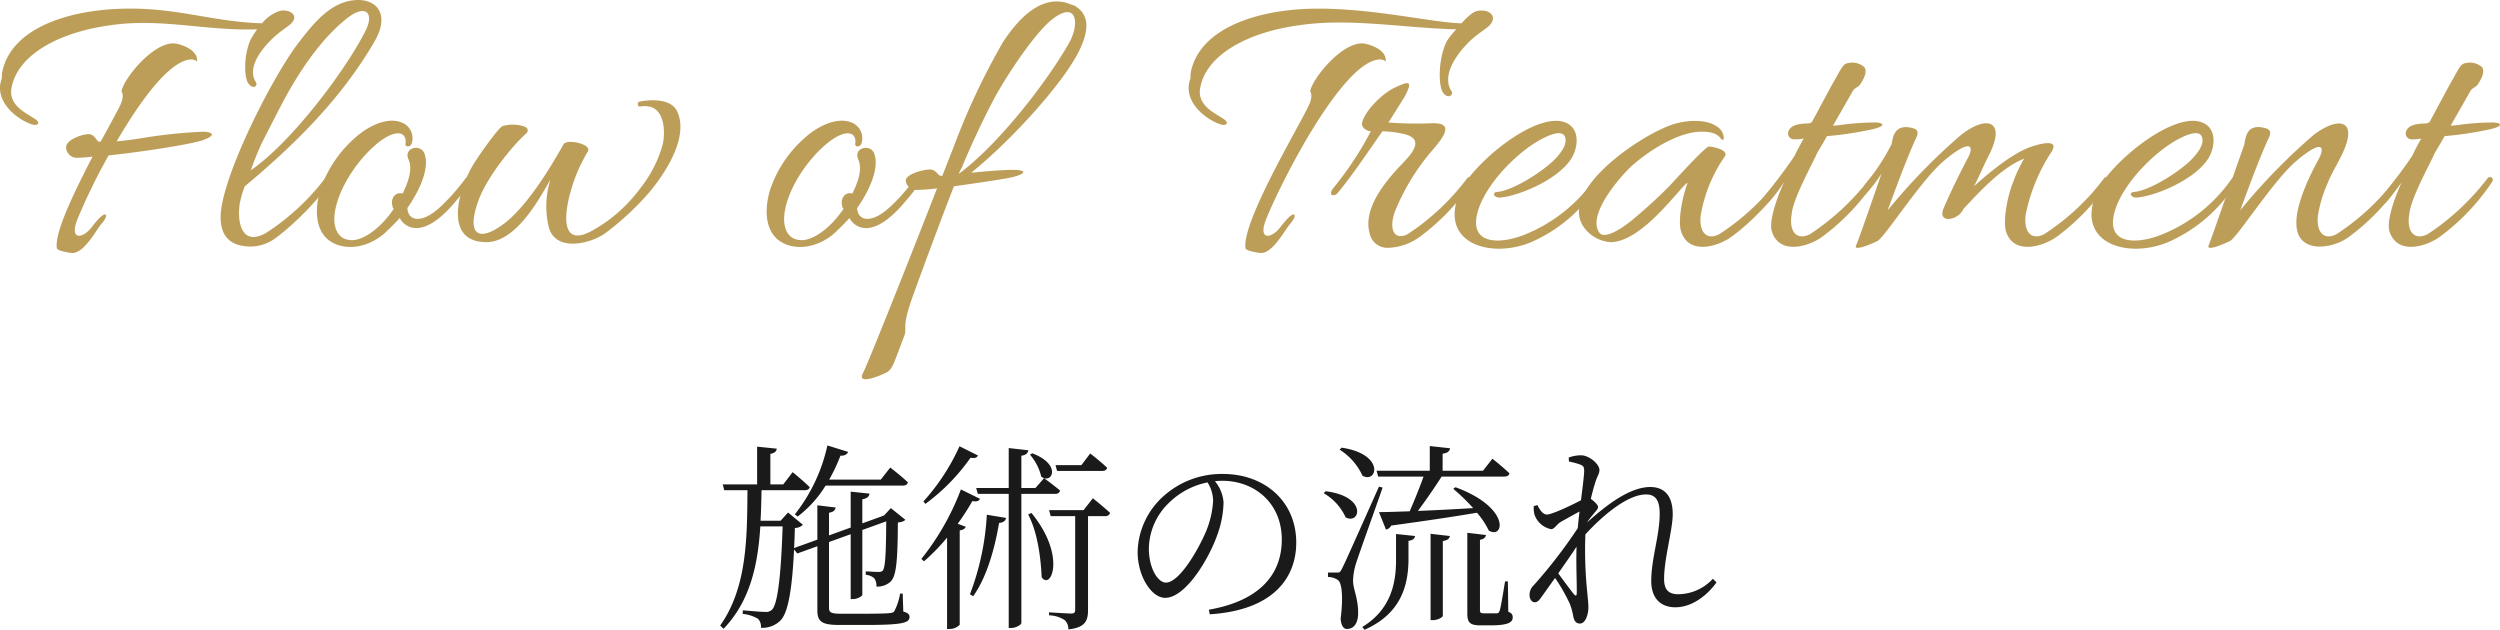
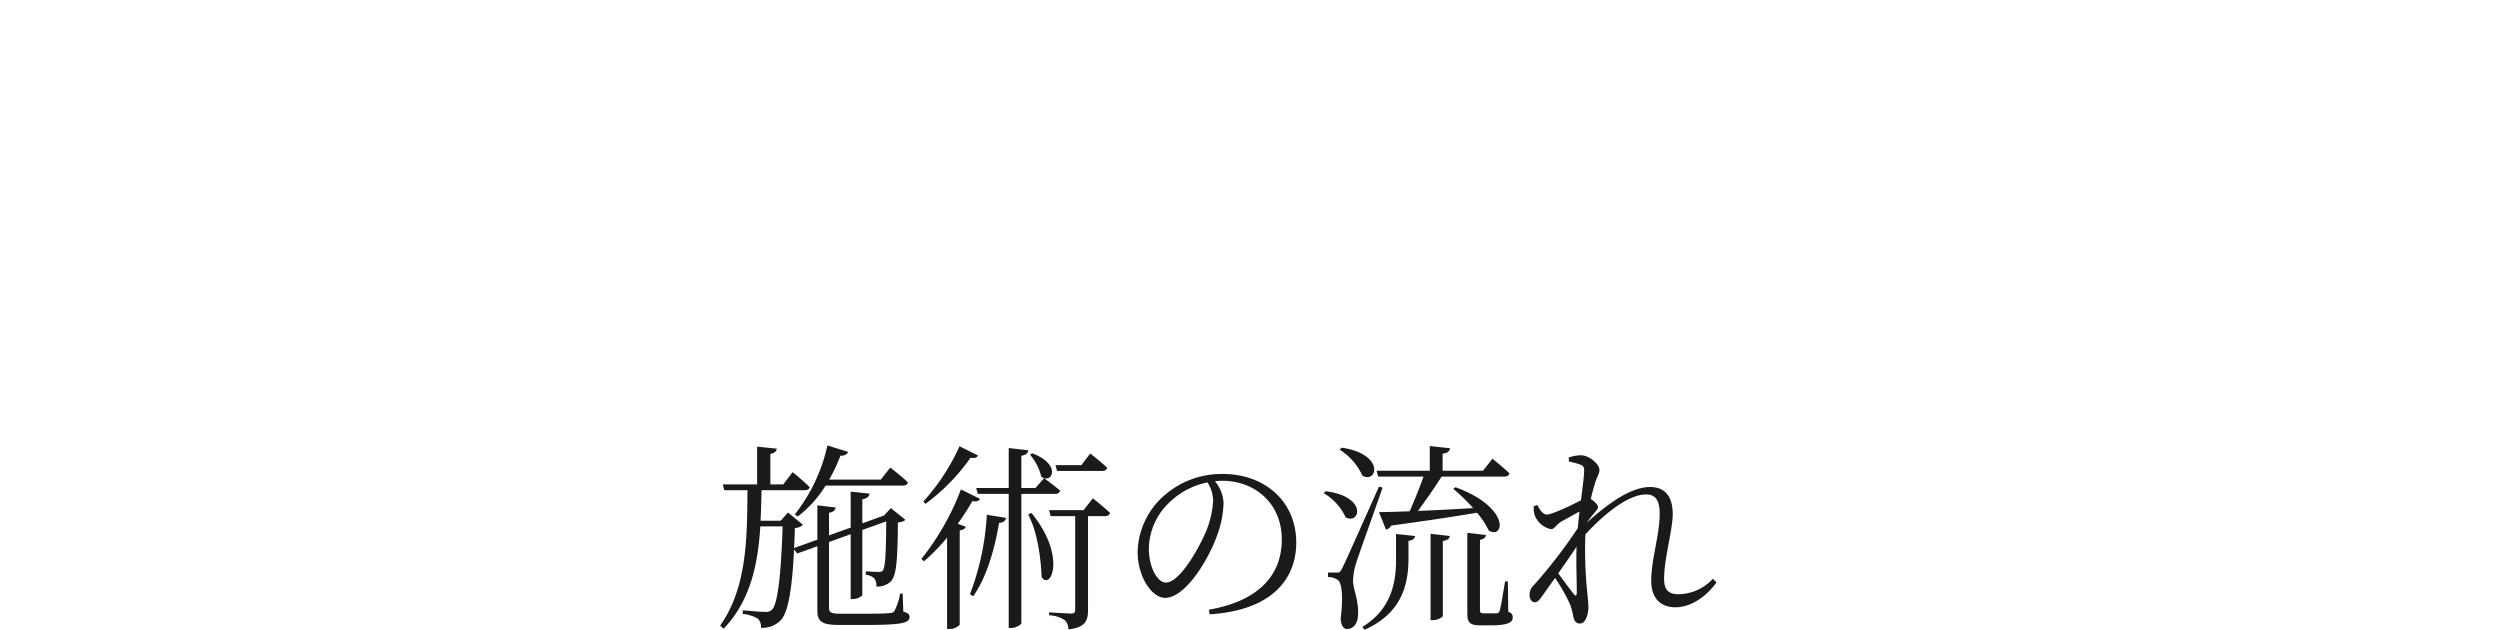
<svg xmlns="http://www.w3.org/2000/svg" width="373.521" height="94.094" viewBox="0 0 373.521 94.094">
  <defs>
    <style>.a{fill:#bd9e59;}.b{fill:#1a1a1a;}.c{clip-path:url(#a);}</style>
    <clipPath id="a">
-       <rect class="a" width="373.521" height="56.66" transform="translate(0 0)" />
-     </clipPath>
+       </clipPath>
  </defs>
  <g transform="translate(-533.24 -11495.336)">
    <path class="b" d="M12.42-14.49a16.893,16.893,0,0,0,4.17-4.62H28.11c.42,0,.69-.15.78-.48-.99-.96-2.64-2.22-2.64-2.22l-1.41,1.8H17.13a26.031,26.031,0,0,0,1.68-3.57c.63.03,1.02-.21,1.14-.57l-3.09-.96A25.294,25.294,0,0,1,12-14.82ZM28.11-2.97h-.39a8.715,8.715,0,0,1-.87,2.64c-.15.18-.33.24-.72.27-.45.06-1.83.09-3.54.09H18.81c-1.47,0-1.71-.24-1.71-.9v-9.81l3.24-1.17v9.69h.36c.63,0,1.38-.42,1.38-.66v-9.66l3.57-1.29c-.03,5.04-.15,6.93-.54,7.38-.15.15-.33.18-.69.18-.42,0-1.26-.06-1.83-.09v.51a2.35,2.35,0,0,1,1.26.51,1.894,1.894,0,0,1,.33,1.26,2.948,2.948,0,0,0,2.13-.75c.81-.81,1.05-2.79,1.08-8.82.6-.09.93-.18,1.11-.42l-2.16-1.74-.99,1.08-.12.06-3.15,1.14v-3.6c.75-.12.99-.42,1.08-.84l-2.82-.3v5.37L17.1-11.67v-3.39c.66-.09.93-.39.99-.78l-2.73-.33v5.13L11.88-9.78c.06-.93.09-1.92.12-3a1.728,1.728,0,0,0,1.2-.48l-2.22-1.83L9.87-13.86h-3c.09-1.5.12-3.03.15-4.56h6.42c.39,0,.72-.15.78-.45-.96-.96-2.55-2.25-2.55-2.25l-1.41,1.83H8.34v-4.56c.66-.12.9-.39.96-.78l-2.94-.3v5.64H1.23l.21.87H4.92C4.86-11.43,4.89-3.93.84,1.8l.51.48c4.02-4.2,5.13-9.63,5.49-15.3h3.33C9.93-5.58,9.42-1.38,8.58-.57a1.276,1.276,0,0,1-1.05.33c-.6,0-2.28-.15-3.3-.24L4.2.06A5.488,5.488,0,0,1,6.48.78a1.653,1.653,0,0,1,.45,1.35A3.8,3.8,0,0,0,9.87,1.02c1.08-1.11,1.71-4.38,2.01-10.59l.48.6,3-1.08V-.48c0,1.68.66,2.19,3.27,2.19h3.9c5.52,0,6.6-.3,6.6-1.2,0-.39-.24-.6-.93-.81ZM57.9-21.3c.42,0,.69-.15.75-.48-.93-.9-2.52-2.13-2.52-2.13l-1.32,1.74H50.94l.24.87ZM47.13-23.73a7.746,7.746,0,0,1,1.68,3.27c1.56,1.23,3.18-1.77-1.35-3.48ZM36.6-24.99a31.653,31.653,0,0,1-5.4,8.25l.3.36a29.7,29.7,0,0,0,6.75-6.9c.66.12.93,0,1.11-.33Zm.21,6.45A38.068,38.068,0,0,1,30.9-8.16l.39.36a29.617,29.617,0,0,0,3.45-3.54V2.31h.36a2.076,2.076,0,0,0,1.53-.63v-14.1c.51-.06.81-.27.9-.54l-1.2-.45a35.093,35.093,0,0,0,2.19-3.39c.69.12.96,0,1.14-.33ZM38.64-2.58c1.92-2.7,3.15-6.72,3.87-10.95.66-.06.96-.33,1.05-.75l-2.88-.48A39.123,39.123,0,0,1,38.16-2.88Zm12.24-15.3a.682.682,0,0,0,.75-.48c-.93-.81-2.4-1.86-2.4-1.86l-1.29,1.47h-2.1v-4.83c.72-.09.96-.39,1.05-.81l-2.94-.33v5.97H39.09l.24.87h4.62V2.16h.36c.72,0,1.53-.48,1.53-.75V-17.88Zm-4.02,3.09c1.53,2.88,1.92,7.14,2.01,9.36,1.38,2.04,3.75-3.18-1.53-9.6Zm8.28-.66H49.98l.24.9h3.66V-.57c0,.42-.12.57-.63.57-.54,0-3.27-.18-3.27-.18V.27a4.493,4.493,0,0,1,2.34.72,1.825,1.825,0,0,1,.54,1.38C55.44,2.1,55.8,1.02,55.8-.51V-14.55h2.52a.718.718,0,0,0,.78-.48c-.99-.93-2.58-2.19-2.58-2.19Zm19.35-1.38a14.121,14.121,0,0,1-1.08,4.62c-1.23,2.85-3.99,7.59-5.97,7.59-1.23,0-2.55-2.19-2.55-5.07a9.653,9.653,0,0,1,3.09-6.93,11.412,11.412,0,0,1,5.67-2.97A5.236,5.236,0,0,1,74.49-16.83ZM73.98.12c9.81-.63,12.93-5.73,12.93-10.71,0-6.21-4.77-10.26-10.95-10.26a12.97,12.97,0,0,0-8.76,3.21,11.524,11.524,0,0,0-3.99,8.43c0,3.69,2.1,6.87,4.11,6.87,3.06,0,6.54-5.82,7.8-9.42a15.038,15.038,0,0,0,.93-4.83,5.6,5.6,0,0,0-1.29-3.18c.36-.03.72-.06,1.08-.06,4.95,0,8.91,3.42,8.91,8.76,0,5.43-3.54,9.21-10.89,10.5ZM99.15-20.46h6.78c-.54,1.53-1.38,3.6-2.07,5.19-1.92.06-3.51.12-4.59.12l1.05,2.61a1.151,1.151,0,0,0,.78-.6c5.49-.75,9.66-1.38,12.81-1.92a12.036,12.036,0,0,1,1.77,2.67c2.28,1.35,3.33-3.42-4.98-6.48l-.33.24a29.319,29.319,0,0,1,2.97,2.88c-2.97.18-5.82.33-8.25.42,1.14-1.53,2.49-3.48,3.54-5.13h9.36c.42,0,.69-.15.78-.48-.96-.93-2.55-2.19-2.55-2.19l-1.41,1.8h-6.03v-2.55c.75-.09,1.05-.39,1.11-.81l-3.03-.33v3.69H98.91Zm-5.76-4.02a9.063,9.063,0,0,1,3.42,3.9c2.22,1.2,3.39-3.24-3.12-4.2Zm-2.37,6.51a8.012,8.012,0,0,1,3.27,3.6c2.16,1.17,3.33-3.12-3-3.9Zm8.25-.99C94.26-7.74,94.26-7.74,93.75-6.72c-.3.6-.39.6-.75.6H91.65v.66a2.669,2.669,0,0,1,1.47.45c.66.42.81,2.76.42,5.82.09.93.39,1.5.93,1.5,1.02,0,1.59-.78,1.68-2.07.09-2.4-.75-3.84-.75-5.13a9.02,9.02,0,0,1,.42-2.52c.42-1.38,2.79-7.92,3.99-11.4Zm2.55,10.98c0,3.42-.75,7.38-5.04,9.99l.33.42c5.58-2.46,6.51-6.78,6.57-10.35v-2.94c.69-.09.9-.36.99-.72l-2.85-.3ZM106.98.99h.36c.69,0,1.47-.42,1.47-.66V-10.83c.72-.12.99-.36,1.05-.75l-2.88-.33ZM118.53-4.8h-.42c-.3,1.77-.63,3.9-.81,4.38-.12.3-.18.36-.39.39h-1.98c-.48,0-.57-.12-.57-.48v-10.5c.57-.09.84-.36.9-.72l-2.79-.33V-.03c0,1.29.3,1.8,1.95,1.8h1.47c2.61,0,3.36-.42,3.36-1.17,0-.39-.09-.63-.66-.87Zm10.29,1.71c0,.48-.15.51-.42.21-.42-.51-1.5-1.95-2.34-3.12.93-1.35,1.92-2.73,2.73-3.99C128.7-7.29,128.85-4.53,128.82-3.09Zm20.34-2.1A7.147,7.147,0,0,1,144-2.88c-1.44,0-2.13-.66-2.13-2.28,0-3.06,1.29-7.35,1.29-9.69,0-2.79-1.29-4.05-3.36-4.05-3.06,0-6.6,2.73-9.45,5.31a11.489,11.489,0,0,1,.96-1.26c.36-.48.69-.72.69-1.08,0-.3-.6-.87-1.08-1.2.24-.99.45-1.77.6-2.22.33-1.2.69-1.47.69-2.1,0-.87-1.53-2.19-2.76-2.19a5.533,5.533,0,0,0-1.83.33l.03.6a12.9,12.9,0,0,1,1.59.42c.54.21.69.33.69,1.02-.03.87-.24,2.43-.48,4.35-1.23.66-4.32,2.13-5.07,2.13-.54,0-.99-.51-1.44-1.41l-.54.15a3.948,3.948,0,0,0,.12,1.32,3.35,3.35,0,0,0,2.46,2.13c.51,0,.81-.69,1.44-1.08.75-.42,1.8-1.02,2.82-1.56-.12.81-.18,1.62-.27,2.49a74.637,74.637,0,0,1-6.57,8.52,1.923,1.923,0,0,0-.63,1.5c0,.6.36,1.05.78,1.05.45,0,.72-.39,1.08-.9l1.95-2.73a26.014,26.014,0,0,1,2.22,3.9,9.738,9.738,0,0,1,.51,1.89c.15.69.45,1.02.99,1.02.84,0,1.26-1.41,1.26-2.43,0-.66-.09-1.29-.15-2.04a61.747,61.747,0,0,1-.3-8.85c3-3.27,6.51-5.97,9.06-5.97,1.5,0,2.04.99,2.04,2.88,0,3.24-1.26,6.72-1.26,10.05,0,2.64,1.47,3.93,3.6,3.93,2.55,0,4.83-1.86,6.15-3.72Z" transform="translate(640 11587)" />
    <g transform="translate(533.24 11495.336)">
      <g class="c">
-         <path class="a" d="M37.169,12.539c-.72-.72-.84-4.5.42-6.9.3-.42.54-.9.84-1.26-7.44.3-14.4-1.74-21.959-.6-7.2.96-13.619,4.14-14.7,9.119-.72,2.94,2.4,4.08,3.6,4.98.719.54.179.96-.54.721-2.04-.6-5.88-3.361-4.56-6.9a6.643,6.643,0,0,1,.06-.96C1.591,4.74,8.85,1.92,16.59,1.38c9.24-.6,14.459,1.86,22.559,2.1a5.712,5.712,0,0,1,2.7-1.859c1.38-.3,2.88.66,1.68,1.859-.6.6-1.8,1.261-2.88,2.34-1.92,1.861-3.72,4.5-2.4,6.481.3.479-.36,1.139-1.08.239M15.75,32.039c.42.3-.66,1.5-.72,1.56-.96,1.32-2.58,4.2-4.2,4.2-.36,0-2.28-.3-2.34-.721-.36-2.34,2.64-8.459,5.34-13.679a23.963,23.963,0,0,1-2.4.18,1.626,1.626,0,0,1-1.56-1.56c0-1.2,2.52-1.98,3.36-1.98.96,0,1.2,1.14,1.62,1.14h.18c1.2-2.16,2.22-4.079,2.76-5.1.78-1.5.54-2.1.36-2.46.42-1.979,4.62-7.14,7.74-7.14.779,0,3.779.84,3.54,2.7a1.416,1.416,0,0,0-.781-.3c-3.179,0-7.619,6.059-11.219,12.239q1.98-.18,4.14-.54a74.463,74.463,0,0,1,8.82-.9c.839,0,2.4.36-.06,1.26-1.98.66-9,1.74-14.1,2.28a88.929,88.929,0,0,0-4.56,9.3c-1.44,3.42.6,3.18,1.92,1.561.84-1.08,1.68-2.1,2.16-2.04" />
        <path class="a" d="M35.79,30.6c-.36,2.941.48,6.18,3.96,4.2a34.728,34.728,0,0,0,8.82-8.16c.3-.42,1.02-.059.659.6-1.2,2.1-4.979,6.059-7.979,8.278a6.4,6.4,0,0,1-3.72,1.32c-3.6,0-4.68-2.039-4.56-4.8.36-6,7.62-20.339,11.52-25.5C46.77,3.6,49.47,0,53.55,0c2.7,0,4.679,2.1,2.519,6-4.92,8.58-12,15.6-19.5,21.839a14.588,14.588,0,0,0-.78,2.759m1.68-5.16c5.88-4.019,13.8-14.4,16.979-20.518,1.62-2.941.24-4.321-2.4-2.339C48.389,5.4,45.33,9.72,42.75,14.34c-.66,1.2-2.22,4.26-3.6,6.959-.66,1.38-1.2,2.821-1.68,4.139" />
        <path class="a" d="M58.648,30.839c-.36-1.26.48-2.22,1.5-1.92,1.62-3.24,1.14-4.5.84-5.22-.66-1.679,1.98-2.28,2.46-.66.84,2.46-1.26,6.18-2.58,8.04.06,1.14.72,1.619,1.5,1.619,1.92,0,3.9-2.219,5.1-3.479.72-.84,1.5-1.74,2.1-2.58a.433.433,0,0,1,.721.48,17.551,17.551,0,0,1-2.04,2.76c-1.32,1.62-3.72,4.2-6.06,4.2a2.763,2.763,0,0,1-2.46-1.5q-1.17,1.26-2.34,2.34c-2.7,2.279-5.94,2.46-7.92,1.2-1.98-1.2-2.7-4.019-1.619-7.739a17.949,17.949,0,0,1,5.279-7.859c2.22-1.981,4.92-2.941,6.72-2.281a2.511,2.511,0,0,1,1.74,2.88c-.12.96-1.02.9-1.02.42.12-.66,0-1.62-1.14-1.62-2.64,0-8.4,6.12-9.36,11.58-.42,2.34.3,4.38,2.52,4.38,1.86,0,4.44-1.98,6.24-4.681-.06-.119-.18-.179-.18-.359" />
        <path class="a" d="M97.348,16.02a3.483,3.483,0,0,0-1.62-.12c-.48.18-.6-.6-.18-.72,1.5-.3,4.739-.54,5.64,1.5,1.5,3.239-.78,7.919-4.08,11.94a41.93,41.93,0,0,1-6.78,6.3c-1.98,1.38-7.08,2.82-8.28-.78a13.09,13.09,0,0,1,.18-7.26c-.9,1.321-4.679,9.3-9.539,9.3-6.9,0-3.9-8.76-1.68-12.059.84-1.321,3.48-5.04,4.08-5.281a5.4,5.4,0,0,1,3.239.061c.661.24.661.779.181,1.14-1.32,1.139-5.52,5.879-7.02,9.9-1.86,5.1-.06,6.54,4.2,3.18,3.24-2.7,6.359-7.74,8.519-11.579.48-.84,4.38,0,3.6,1.139a23.334,23.334,0,0,0-2.58,6.061c-.72,2.459-1.8,8.459,3.18,5.759a22.424,22.424,0,0,0,7.2-6.3,18.581,18.581,0,0,0,3.42-6.66c.36-1.741.3-4.8-1.68-5.52" />
        <path class="a" d="M125.847,30.839c-.36-1.26.48-2.22,1.5-1.92,1.62-3.24,1.14-4.5.84-5.22-.66-1.679,1.98-2.28,2.46-.66.84,2.46-1.26,6.18-2.58,8.04.06,1.14.72,1.619,1.5,1.619,1.92,0,3.9-2.219,5.1-3.479.72-.84,1.5-1.74,2.1-2.58a.433.433,0,0,1,.72.48,17.551,17.551,0,0,1-2.04,2.76c-1.32,1.62-3.72,4.2-6.06,4.2a2.763,2.763,0,0,1-2.46-1.5q-1.17,1.26-2.34,2.34c-2.7,2.279-5.94,2.46-7.92,1.2-1.979-1.2-2.7-4.019-1.619-7.739a17.958,17.958,0,0,1,5.279-7.859c2.22-1.981,4.92-2.941,6.72-2.281a2.511,2.511,0,0,1,1.74,2.88c-.12.96-1.02.9-1.02.42.12-.66,0-1.62-1.14-1.62-2.64,0-8.4,6.12-9.36,11.58-.42,2.34.3,4.38,2.52,4.38,1.86,0,4.44-1.98,6.24-4.681-.06-.119-.18-.179-.18-.359" />
        <path class="a" d="M149.848,6.3c2.04-3.12,5.4-7.019,9.479-5.88l1.2.42c2.4,1.38,2.1,3.84.78,6.6-2.22,4.74-10.2,13.56-16.2,18.359,2.1-.179,4.32-.42,6.42-.42.96,0,2.519.3,0,1.021-1.02.3-5.28.9-9,1.439-1.68,4.26-4.44,11.7-6.18,16.5-1.8,5.1-.66,4.441-1.32,6.06-1.44,3.721-1.62,4.681-2.52,5.221-.9.479-4.5,1.979-3.6.179.719-1.32,7.379-18.119,11.1-27.659a27.138,27.138,0,0,1-3.06.24A1.572,1.572,0,0,1,135.328,27c0-1.021,2.7-1.68,3.6-1.68.96,0,1.2.96,1.68.96h.18l1.74-4.441A103.95,103.95,0,0,1,149.848,6.3m-6.6,19.679c6-4.439,13.14-13.739,16.379-19.379,1.8-3.059,1.26-6.6-2.4-3.72-2.339,1.8-6.239,7.44-8.579,11.64-2.64,4.98-4.74,9.96-4.92,10.5a4.78,4.78,0,0,0-.48.96" />
        <path class="a" d="M215.665,13.919c-.78-.84-.84-5.039.48-7.739a11.136,11.136,0,0,1,1.44-1.8c-7.8-.18-15.959-1.74-23.519-.6-7.2.96-13.619,4.14-14.7,9.119-.72,2.94,2.4,4.08,3.6,4.98.719.54.179.96-.54.721-2.04-.6-5.88-3.361-4.56-6.9a6.643,6.643,0,0,1,.06-.96c1.26-6,8.519-8.819,16.259-9.359,9.24-.6,19.679,2.04,24.179,2.1,1.08-1.2,1.86-1.8,2.46-1.859,1.5-.3,3.06.72,1.74,2.16-.6.6-1.92,1.32-3.12,2.52-2.1,2.1-4.02,5.1-2.58,7.319.36.481-.42,1.261-1.2.3m-22.319,18.12c.42.3-.66,1.5-.72,1.56-.96,1.32-2.58,4.2-4.2,4.2-.36,0-2.28-.3-2.34-.721-.54-3.84,7.56-17.459,9.3-21,.78-1.5.54-2.1.36-2.46.42-1.979,4.62-7.14,7.74-7.14.779,0,3.779.84,3.54,2.7a1.416,1.416,0,0,0-.781-.3c-5.519,0-14.7,18.058-16.979,23.638-1.44,3.42.6,3.18,1.92,1.561.84-1.08,1.68-2.1,2.16-2.04" />
-         <path class="a" d="M199.227,28.079a49.144,49.144,0,0,0,5.58-8.46c-.9-.12-1.5-.72-1.26-1.439.54-1.8,3.059-4.261,4.86-5.1,1.739-.779,3-1.439,1.38,1.5l-2.34,3.72a54.661,54.661,0,0,0,6.3.12c3.6-.18,2.159,1.86.059,4.26a33.285,33.285,0,0,0-5.4,8.94c-.96,2.7-.06,4.38,1.92,3.359a35.549,35.549,0,0,0,8.879-8.339c.3-.42,1.08-.06.78.48a32.723,32.723,0,0,1-7.8,8.22,8.468,8.468,0,0,1-4.68,1.679,2.69,2.69,0,0,1-2.88-2.219c-1.079-3.9,2.88-8.281,5.1-10.56.9-1.02,3.659-3.66-.48-4.32a14.306,14.306,0,0,0-2.7-.3c-2.159,3.06-4.2,6.18-6.6,9.12-.6.779-1.62.48-.72-.66" />
        <path class="a" d="M224.126,29.519c-.9.061-1.321-.779-.421-.84,1.921-.18,5.28-2.1,7.5-3.9,1.02-.781,2.82-2.58,2.7-3.9-.061-1.679-2.22-.779-3.061-.359-3.54,1.619-8.7,6.6-10.019,10.979-1.5,5.04,3.119,5.1,7.019,3.54a23.371,23.371,0,0,0,10.44-8.339c.239-.3.541-.3.66-.181.3.12.3.42.06.721a22.566,22.566,0,0,1-10.379,9c-6.121,2.46-13.8,0-10.5-7.56,1.8-4.08,11.1-11.939,15.6-10.439,2.461.84,2.1,3.9.961,5.58-2.161,3.179-7.86,5.459-10.56,5.7" />
        <path class="a" d="M236.785,34.139c-4.44-5.64,9.24-14.64,13.739-15.72,1.8-.479,4.44-.6,6,.481a2.128,2.128,0,0,1,1.02,1.62c0,.42-.06.42-.36.3-.66-1.021-1.86-1.141-3-1.141-3.12,0-7.319,2.4-10.44,5.16-1.679,1.561-6.659,7.26-4.8,9.9.84,1.2,3.779-.96,4.62-1.621a76.97,76.97,0,0,0,5.819-5.279c.84-.9,5.4-5.939,5.94-5.939.6,0,2.94.479,2.4,1.439a21.9,21.9,0,0,0-3.6,8.7c-.36,2.579.84,3.96,2.76,2.94a34.661,34.661,0,0,0,8.94-8.34.433.433,0,0,1,.72.48c-1.08,2.1-4.8,6.06-7.8,8.22-1.92,1.44-6.36,2.88-7.56-.721-.54-1.619.18-5.219.96-7.319-1.02.481-6.719,8.88-11.519,8.88a5.352,5.352,0,0,1-3.84-2.04" />
        <path class="a" d="M279.743,19.319a52.523,52.523,0,0,1-6.78,1.02c-.78,1.44-1.5,2.459-1.679,3-1.8,3.6-3.42,6.78-3.6,8.7-.42,2.579.78,3.96,2.76,2.939a36.666,36.666,0,0,0,8.939-8.34.433.433,0,0,1,.72.481,32.75,32.75,0,0,1-7.8,8.22c-1.92,1.439-6.36,2.879-7.56-.721-.48-1.38.54-4.619,1.8-7.379-.54.659-1.08,1.559-2.34,3-.6.659-1.2-.12-.66-.841,2.1-2.579,3.72-4.8,4.619-6.18,0-.12.54-1.08,1.321-2.519a6.663,6.663,0,0,1-1.38.12.893.893,0,0,1-.84-1.32c.479-1.02,2.04-1.02,3.18-1.08.06-.121.12-.121.239-.121l3-5.579c1.5-2.58,1.621-3.179,2.46-3.3a2.758,2.758,0,0,1,2.4.6c.54.72-.18,1.92-.54,2.46-.3.6-.9.54-1.26,1.26l-2.879,5.04.779-.06a39.487,39.487,0,0,1,5.64-.421c.72,0,1.98.421-.54,1.021" />
-         <path class="a" d="M278.724,29.039c-.6.66-.6-.72-.06-1.5a32.806,32.806,0,0,0,3.96-6c.18-1.02.42-3.12,3.12-2.4.959.239.9.779.419,1.739-1.5,3.3-3.419,8.639-4.139,10.559A89.46,89.46,0,0,1,293.063,20.1c3.9-3,6.66-1.981,4.14,3-.6,1.14-1.74,3.78-2.28,4.74,2.1-1.92,5.58-4.8,8.28-5.82.66-.24,4.86-1.68,3.24.78a26.4,26.4,0,0,0-3.78,9.24c-.36,2.579.84,3.96,2.76,2.939a34.654,34.654,0,0,0,8.94-8.339c.3-.42,1.079-.06.779.48a32.717,32.717,0,0,1-7.8,8.22c-1.98,1.439-6.42,2.88-7.62-.721-.48-1.619.18-5.22,1.02-7.319a22.027,22.027,0,0,1,1.68-3.6c-3.66,1.44-7.26,5.64-9.06,7.5-.72,1.74-3.9,2.28-3,0,1.2-2.879,3.059-6.479,3.6-7.5,1.08-1.92.54-3.18-3.84.6-3.42,3.12-8.459,11.04-9.6,11.7-.6.3-3.78,1.739-3.18.6.36-.781,2.28-6.36,3.78-10.68a20.985,20.985,0,0,1-2.4,3.12" />
        <path class="a" d="M319.284,29.519c-.9.061-1.32-.779-.42-.84,1.92-.18,5.28-2.1,7.5-3.9,1.02-.781,2.82-2.58,2.7-3.9-.06-1.679-2.22-.779-3.06-.359-3.54,1.619-8.7,6.6-10.02,10.979-1.5,5.04,3.12,5.1,7.02,3.54a23.377,23.377,0,0,0,10.44-8.339c.239-.3.54-.3.659-.181.3.12.3.42.06.721a22.561,22.561,0,0,1-10.379,9c-6.12,2.46-13.8,0-10.5-7.56,1.8-4.08,11.1-11.939,15.6-10.439,2.46.84,2.1,3.9.96,5.58-2.16,3.179-7.86,5.459-10.56,5.7" />
-         <path class="a" d="M342.8,24.3c-3.42,3.12-8.459,11.04-9.6,11.7-.6.3-3.779,1.739-3.179.6.48-1.2,4.019-11.46,5.219-14.76.3-.72.06-3.54,3.18-2.7.96.239.9.779.42,1.739-1.5,3.3-3.419,8.64-4.14,10.56A89.4,89.4,0,0,1,345.743,20.1c3.48-2.58,6-2.16,4.8,1.439-.66,2.04-2.04,3.9-2.82,5.94a19.493,19.493,0,0,0-1.38,4.56c-.36,2.579.84,3.96,2.76,2.94a35.626,35.626,0,0,0,8.939-8.34c.3-.42,1.08-.06.781.48a32.741,32.741,0,0,1-7.8,8.22,7.636,7.636,0,0,1-4.8,1.5c-6.3-.6-1.38-10.14.12-12.9,1.08-1.92.84-3.42-3.54.359" />
        <path class="a" d="M372.022,19.319a52.528,52.528,0,0,1-6.779,1.02c-.781,1.44-1.5,2.459-1.68,3-1.8,3.6-3.42,6.78-3.6,8.7-.419,2.579.781,3.96,2.761,2.939a36.666,36.666,0,0,0,8.939-8.34.433.433,0,0,1,.72.481,32.75,32.75,0,0,1-7.8,8.22c-1.92,1.439-6.36,2.879-7.56-.721-.48-1.38.54-4.619,1.8-7.379-.54.659-1.08,1.559-2.34,3-.6.659-1.2-.12-.66-.841,2.1-2.579,3.72-4.8,4.62-6.18a28.383,28.383,0,0,1,1.32-2.519,6.663,6.663,0,0,1-1.38.12.893.893,0,0,1-.84-1.32c.479-1.02,2.04-1.02,3.18-1.08.06-.121.119-.121.239-.121l3-5.579c1.5-2.58,1.621-3.179,2.46-3.3a2.758,2.758,0,0,1,2.4.6c.54.72-.18,1.92-.54,2.46-.3.6-.9.54-1.26,1.26l-2.879,5.04.779-.06a39.488,39.488,0,0,1,5.64-.421c.72,0,1.98.421-.54,1.021" />
      </g>
    </g>
  </g>
</svg>